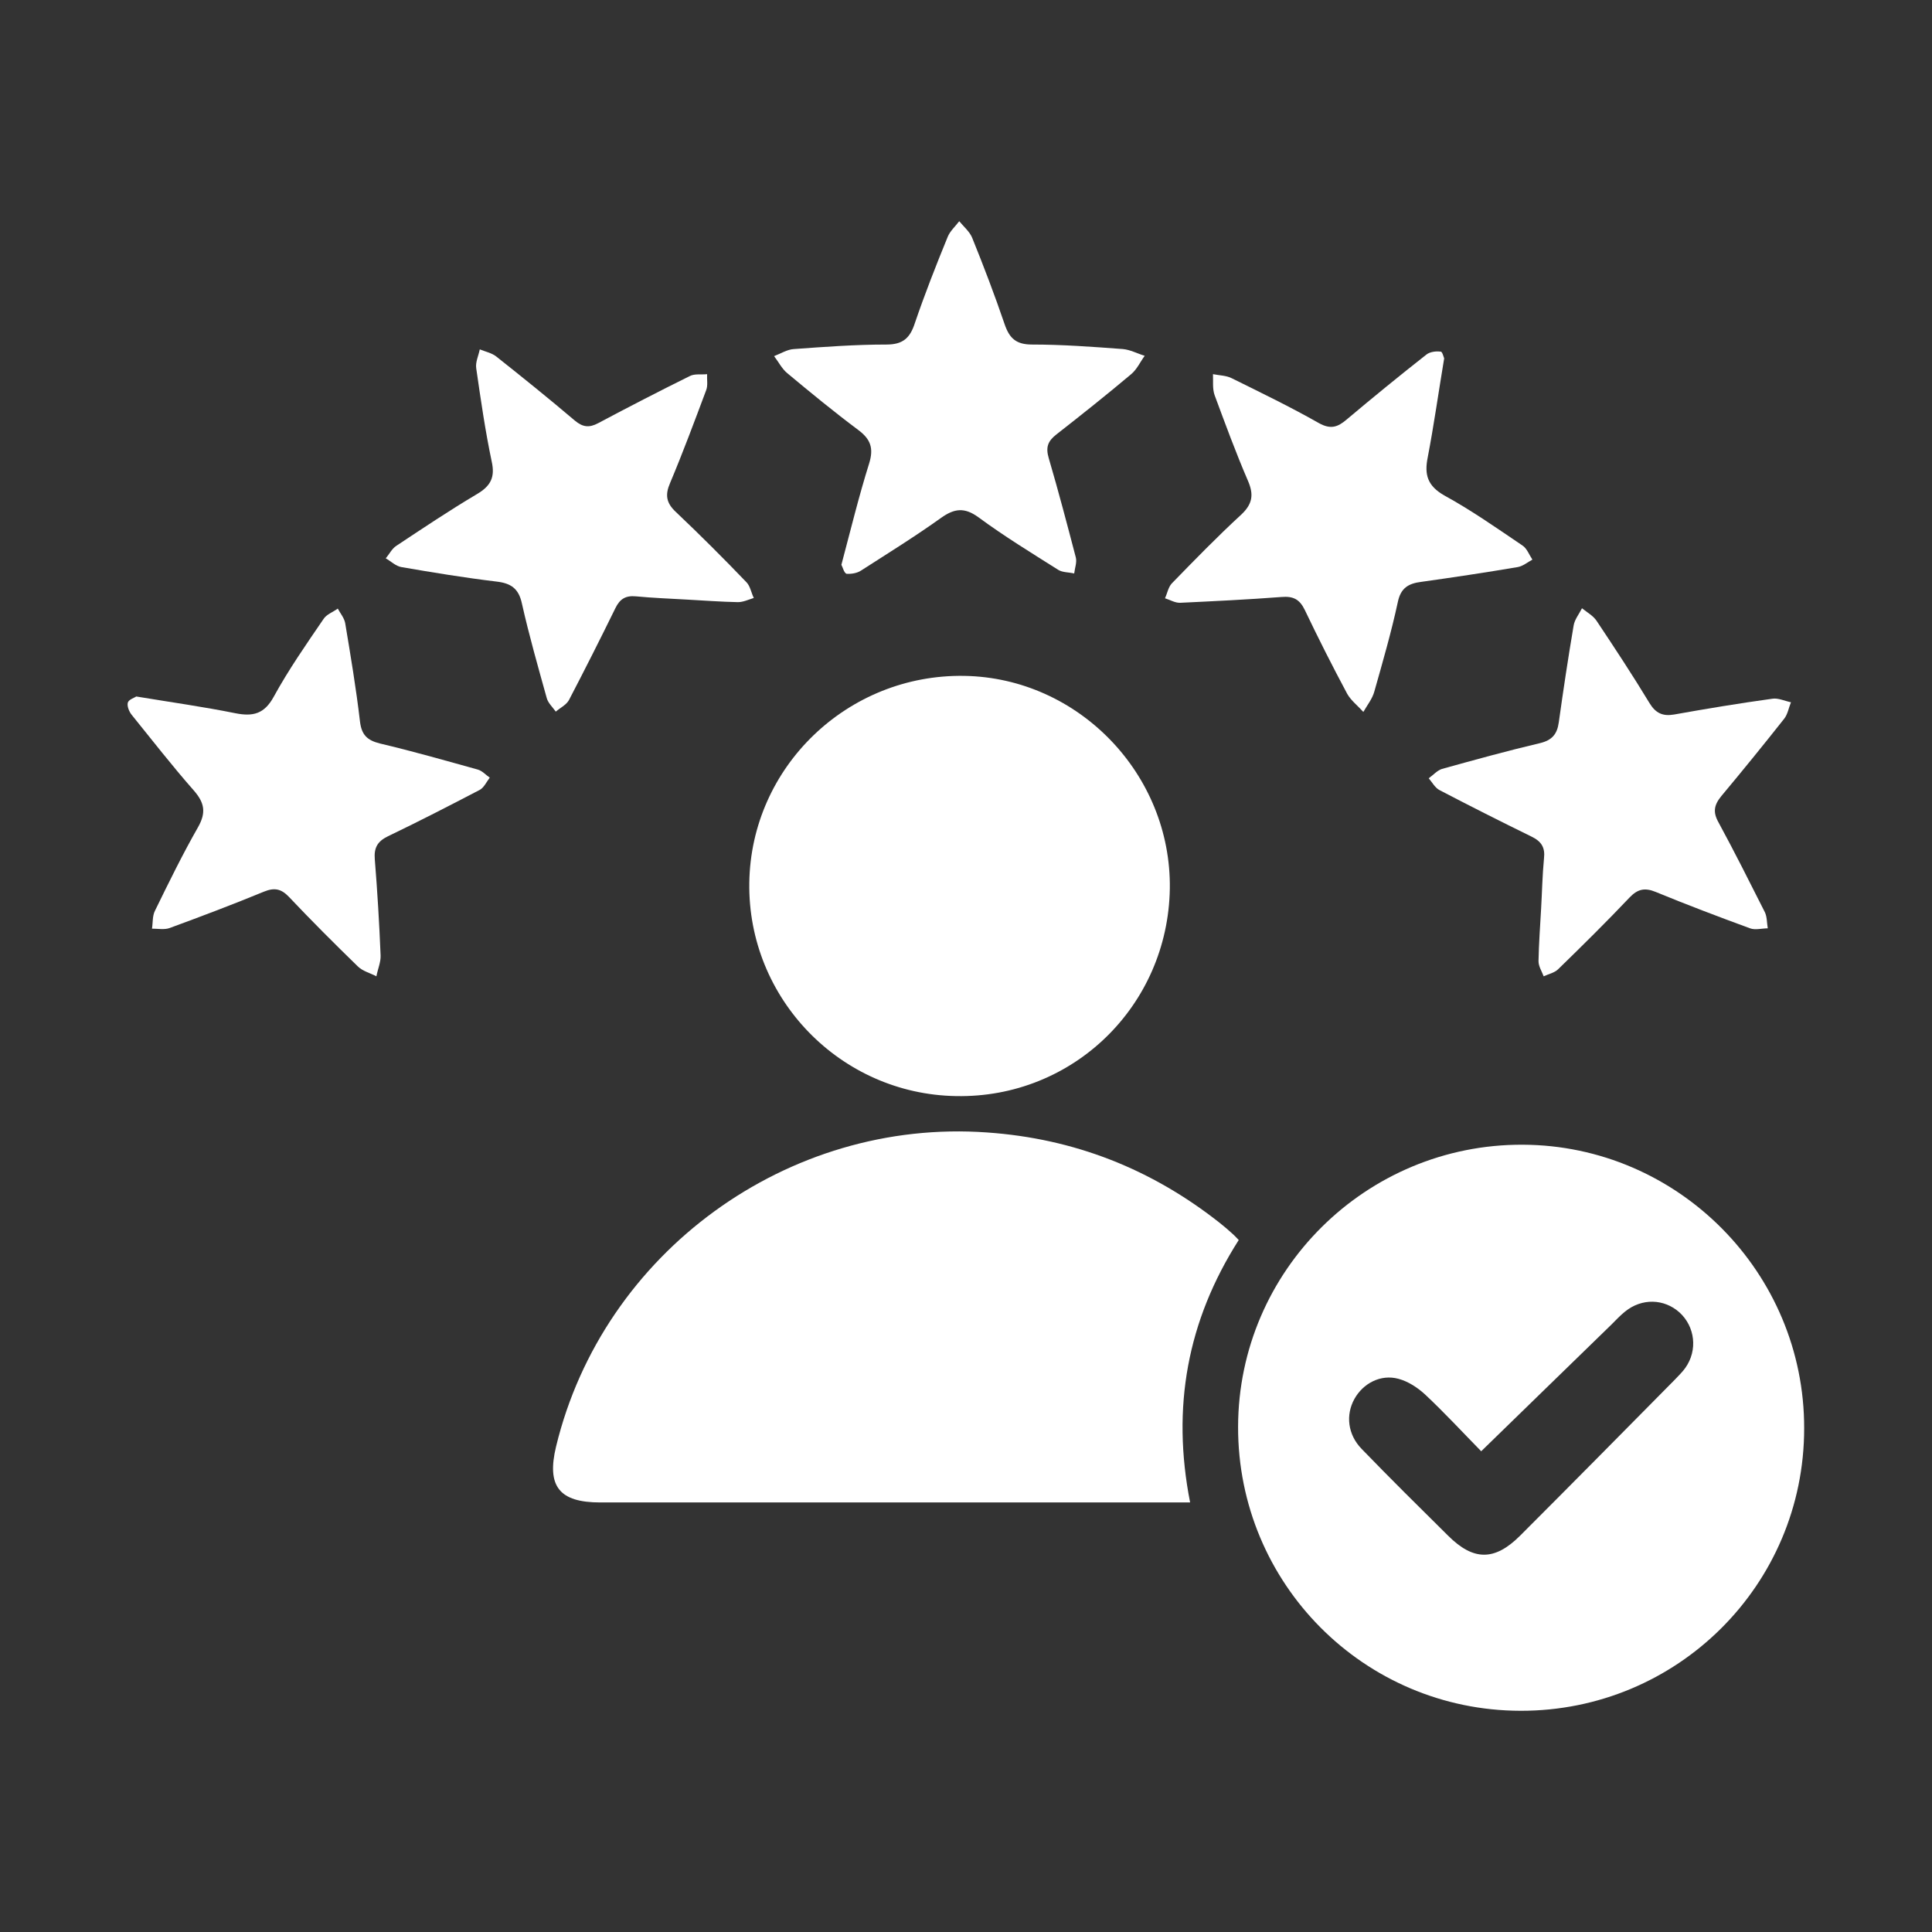
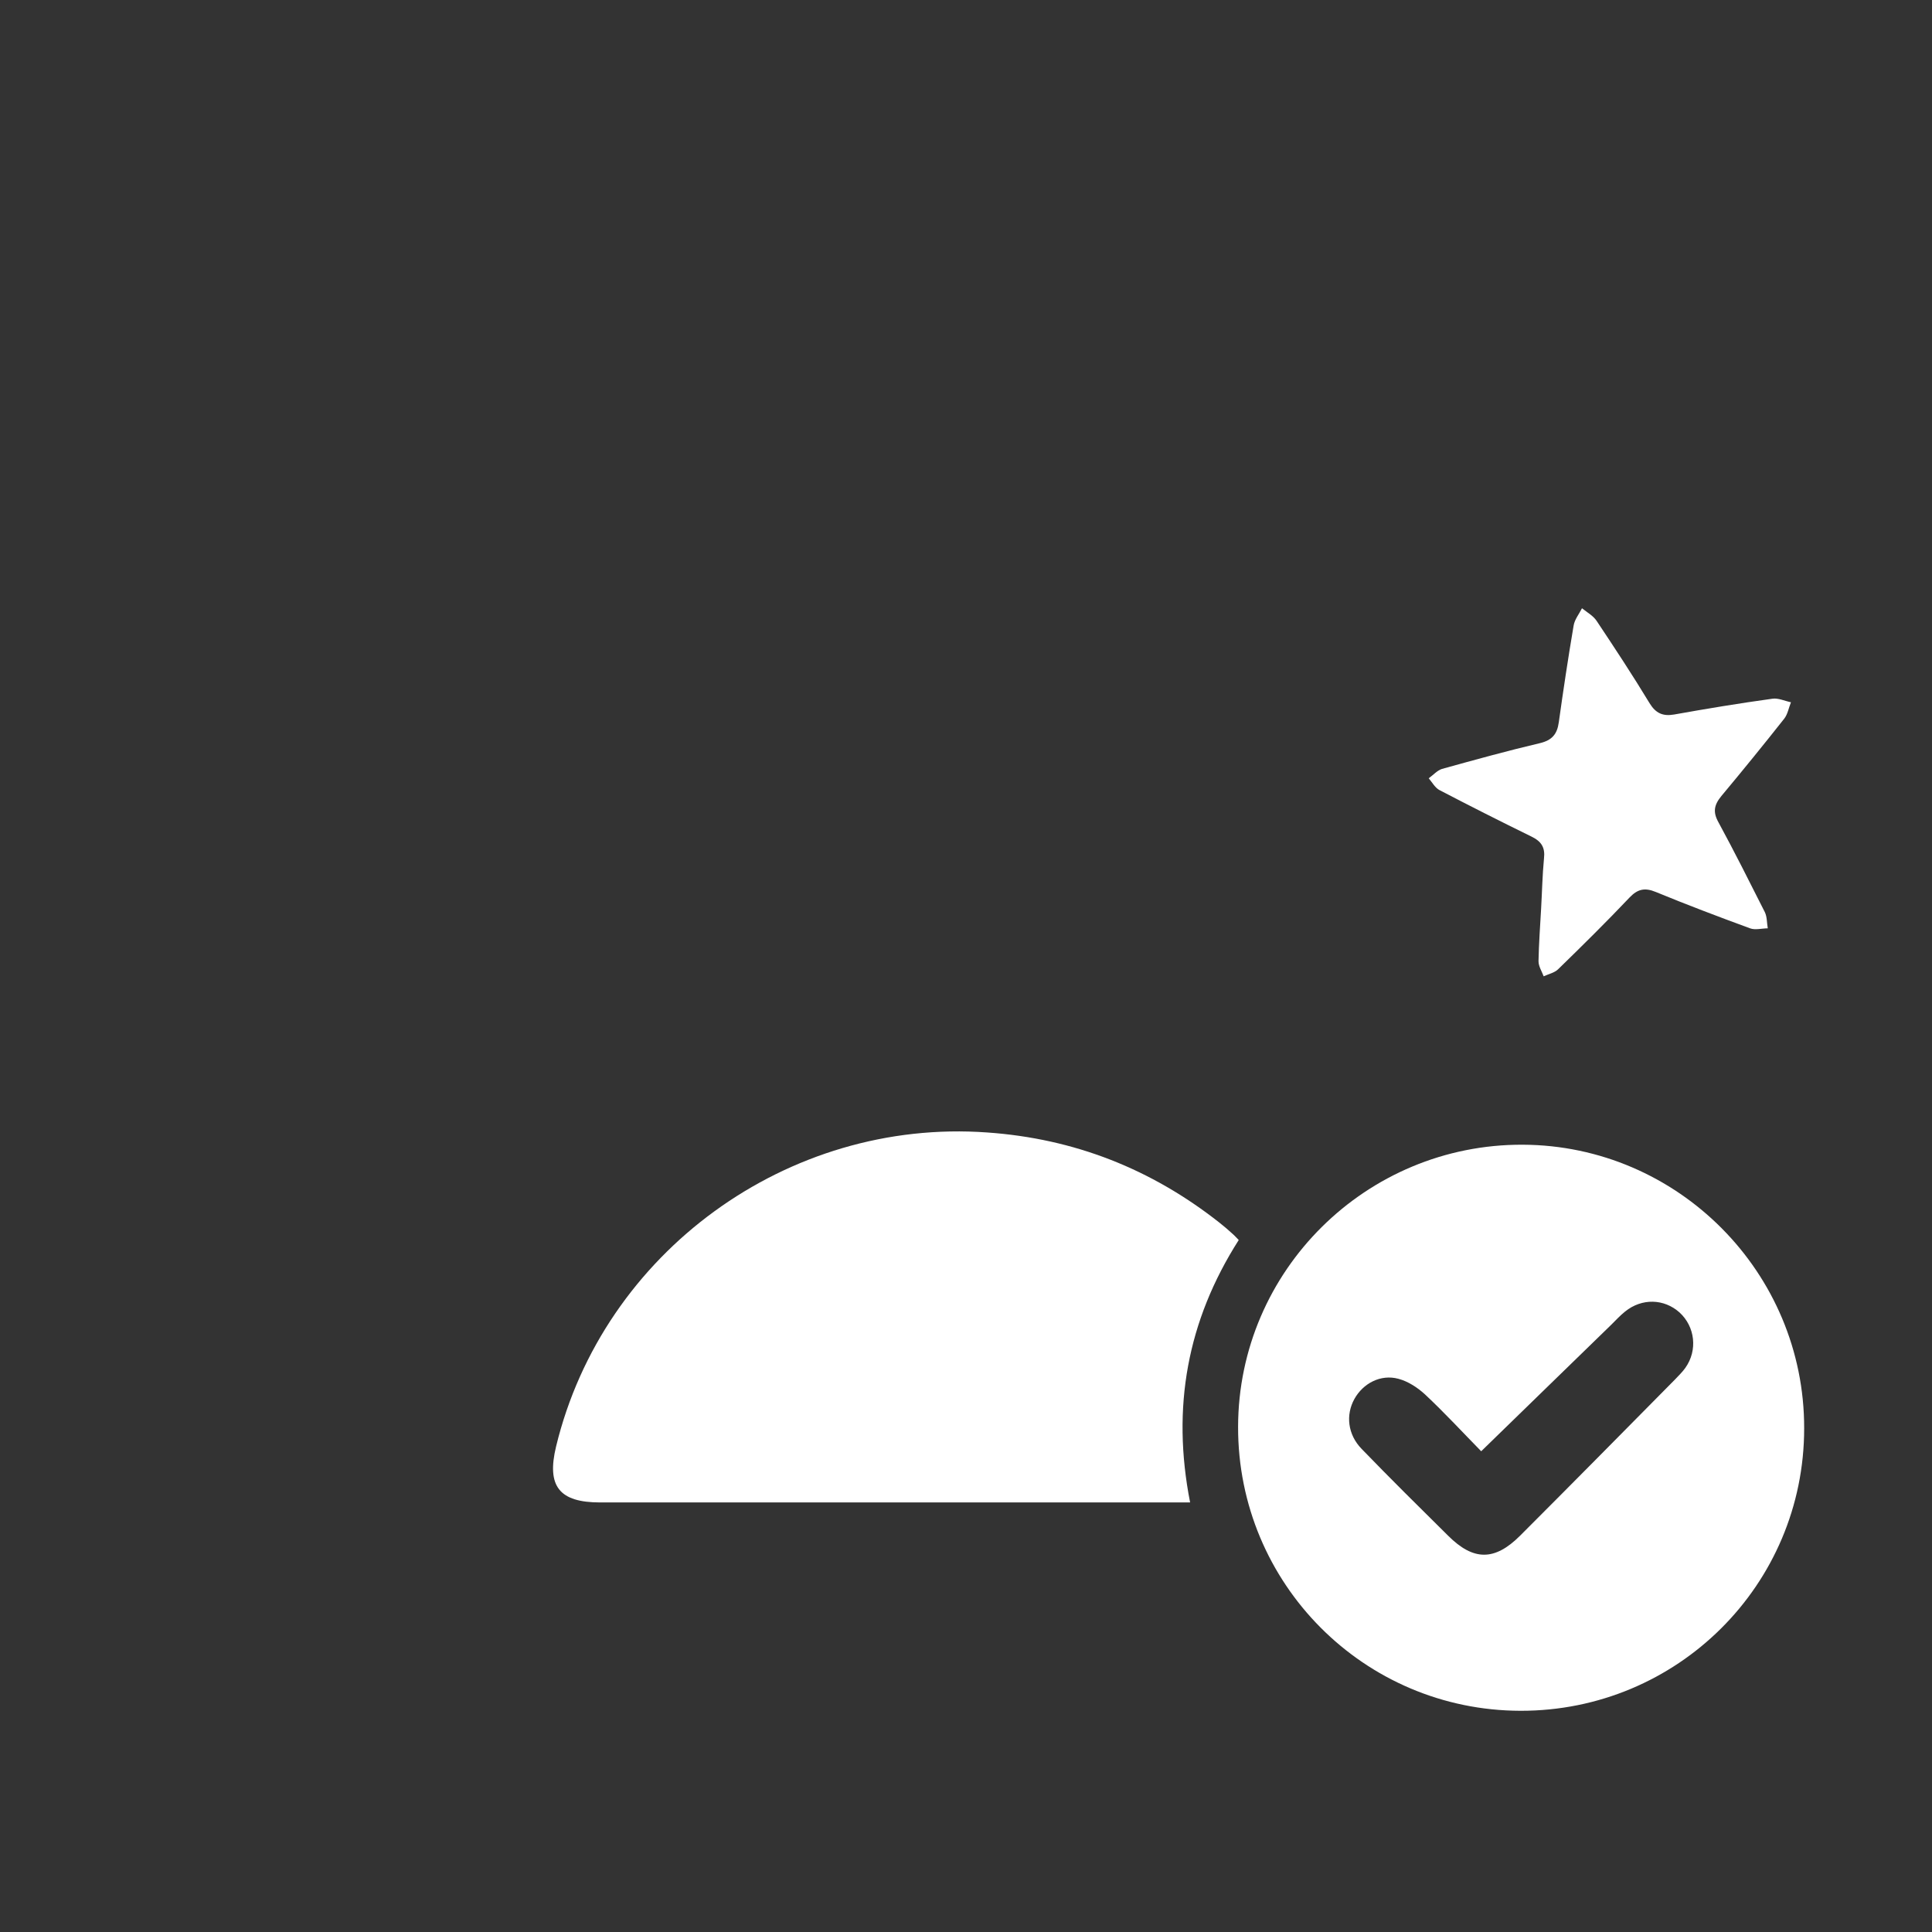
<svg xmlns="http://www.w3.org/2000/svg" version="1.1" id="Layer_1" x="0px" y="0px" viewBox="0 0 60 60" style="enable-background:new 0 0 60 60;" xml:space="preserve">
  <rect x="0" y="0" width="60" height="60" fill="#333333" stroke="none" />
  <style type="text/css">
	.st0{fill:#FFFFFF;}
</style>
  <g>
    <path class="st0" d="M47.22,53.13c-4.86-0.01-8.78-3.95-8.77-8.82c0.01-4.85,3.98-8.78,8.84-8.76c4.82,0.02,8.75,3.97,8.74,8.81   C56.03,49.22,52.09,53.14,47.22,53.13z M46,45.07c-0.56-0.57-1.13-1.19-1.75-1.77c-0.23-0.21-0.52-0.4-0.82-0.48   c-0.55-0.15-1.1,0.14-1.37,0.63c-0.27,0.49-0.21,1.1,0.23,1.55c0.88,0.91,1.78,1.8,2.68,2.69c0.79,0.79,1.45,0.79,2.24,0   c1.61-1.61,3.21-3.23,4.81-4.85c0.11-0.12,0.23-0.23,0.32-0.36c0.39-0.55,0.3-1.28-0.18-1.72c-0.48-0.43-1.17-0.45-1.69-0.03   c-0.15,0.12-0.29,0.27-0.43,0.41C48.71,42.43,47.38,43.73,46,45.07z" />
    <path class="st0" d="M38.47,38.51c-1.6,2.51-2.09,5.2-1.51,8.15c-0.25,0-0.44,0-0.63,0c-5.9,0-11.79,0-17.69,0   c-1.27,0-1.67-0.5-1.37-1.74c1.46-6.03,7.2-10.2,13.39-9.75c2.7,0.19,5.09,1.13,7.21,2.8c0.14,0.11,0.28,0.23,0.41,0.35   C38.34,38.37,38.39,38.43,38.47,38.51z" />
-     <path class="st0" d="M36.33,27.6c-0.06,3.64-3.01,6.51-6.64,6.44c-3.59-0.06-6.47-3.03-6.42-6.62c0.05-3.6,3.05-6.49,6.68-6.43   C33.49,21.05,36.38,24.04,36.33,27.6z" />
-     <path class="st0" d="M26.13,17.54c0.29-1.09,0.54-2.12,0.86-3.14c0.15-0.48,0.05-0.76-0.34-1.05c-0.75-0.56-1.48-1.16-2.2-1.76   c-0.17-0.14-0.27-0.35-0.41-0.53c0.21-0.08,0.41-0.21,0.62-0.22c0.96-0.07,1.91-0.14,2.87-0.14c0.51,0,0.73-0.2,0.88-0.66   c0.31-0.91,0.66-1.8,1.02-2.68c0.07-0.18,0.24-0.33,0.36-0.49c0.14,0.17,0.32,0.32,0.4,0.51c0.36,0.89,0.7,1.78,1.01,2.69   c0.15,0.44,0.36,0.63,0.85,0.63c0.94,0,1.88,0.07,2.82,0.14c0.23,0.02,0.45,0.14,0.68,0.21c-0.14,0.19-0.24,0.42-0.42,0.57   c-0.76,0.64-1.54,1.26-2.32,1.87c-0.27,0.21-0.34,0.4-0.24,0.74c0.3,1.02,0.57,2.05,0.84,3.08c0.04,0.15-0.03,0.33-0.05,0.5   c-0.17-0.04-0.36-0.03-0.49-0.11c-0.84-0.53-1.69-1.05-2.49-1.64c-0.43-0.31-0.74-0.27-1.15,0.02c-0.81,0.58-1.65,1.1-2.49,1.64   c-0.12,0.08-0.3,0.11-0.45,0.1C26.21,17.79,26.17,17.61,26.13,17.54z" />
-     <path class="st0" d="M4.23,21.63c1.09,0.18,2.09,0.32,3.08,0.52c0.55,0.11,0.9,0.02,1.19-0.51c0.46-0.84,1.01-1.63,1.55-2.42   c0.09-0.14,0.29-0.21,0.44-0.32c0.08,0.15,0.2,0.29,0.23,0.45c0.17,1.02,0.34,2.03,0.46,3.06c0.05,0.41,0.22,0.58,0.62,0.68   c1.02,0.24,2.03,0.53,3.04,0.81c0.14,0.04,0.25,0.17,0.37,0.25c-0.1,0.13-0.18,0.31-0.31,0.38c-0.94,0.49-1.89,0.98-2.85,1.44   c-0.33,0.16-0.44,0.36-0.41,0.72c0.08,0.99,0.14,1.99,0.18,2.98c0.01,0.21-0.09,0.43-0.13,0.65c-0.19-0.1-0.43-0.16-0.58-0.31   c-0.73-0.71-1.44-1.42-2.14-2.16c-0.24-0.25-0.45-0.29-0.77-0.16c-0.97,0.4-1.95,0.77-2.93,1.13c-0.16,0.06-0.37,0.02-0.55,0.02   c0.03-0.18,0.01-0.39,0.09-0.55c0.43-0.88,0.86-1.76,1.34-2.6c0.26-0.46,0.2-0.76-0.13-1.14c-0.67-0.76-1.29-1.56-1.93-2.35   c-0.08-0.1-0.15-0.27-0.12-0.38C4,21.72,4.18,21.67,4.23,21.63z" />
-     <path class="st0" d="M21.32,18.62c-0.52-0.03-1.05-0.05-1.57-0.1c-0.32-0.03-0.5,0.08-0.64,0.37c-0.47,0.96-0.95,1.91-1.44,2.85   c-0.08,0.15-0.27,0.24-0.41,0.36c-0.1-0.14-0.24-0.27-0.28-0.42c-0.27-0.97-0.55-1.95-0.77-2.93c-0.1-0.48-0.35-0.64-0.8-0.69   c-0.99-0.12-1.97-0.28-2.95-0.45c-0.17-0.03-0.32-0.18-0.48-0.27c0.11-0.13,0.19-0.3,0.33-0.39c0.83-0.55,1.65-1.1,2.51-1.61   c0.42-0.25,0.56-0.52,0.45-1.01c-0.2-0.95-0.34-1.92-0.48-2.89c-0.03-0.19,0.07-0.39,0.11-0.59c0.17,0.07,0.37,0.11,0.51,0.22   c0.82,0.65,1.64,1.31,2.44,1.99c0.25,0.21,0.45,0.23,0.73,0.08c0.94-0.5,1.89-0.99,2.84-1.46c0.15-0.08,0.36-0.04,0.54-0.06   c-0.01,0.17,0.03,0.35-0.03,0.5c-0.36,0.96-0.72,1.93-1.12,2.88c-0.16,0.37-0.12,0.62,0.18,0.9c0.75,0.71,1.48,1.44,2.19,2.18   c0.12,0.12,0.15,0.33,0.23,0.49c-0.16,0.05-0.33,0.13-0.49,0.13C22.4,18.69,21.86,18.65,21.32,18.62   C21.32,18.62,21.32,18.62,21.32,18.62z" />
    <path class="st0" d="M47.86,28.23c0.03-0.52,0.04-1.05,0.09-1.57c0.04-0.34-0.08-0.53-0.39-0.68c-0.96-0.47-1.91-0.95-2.85-1.44   c-0.14-0.07-0.23-0.24-0.34-0.37c0.14-0.1,0.26-0.24,0.41-0.29c1.01-0.28,2.02-0.56,3.04-0.8c0.38-0.09,0.54-0.28,0.59-0.65   c0.14-1,0.29-2,0.46-3c0.03-0.19,0.17-0.36,0.26-0.54c0.16,0.13,0.35,0.23,0.46,0.4c0.56,0.84,1.12,1.69,1.64,2.55   c0.19,0.31,0.41,0.41,0.76,0.35c1.01-0.18,2.03-0.35,3.05-0.49c0.18-0.03,0.39,0.07,0.58,0.11c-0.07,0.17-0.1,0.37-0.21,0.51   c-0.64,0.81-1.29,1.61-1.95,2.4c-0.23,0.28-0.27,0.5-0.09,0.82c0.5,0.92,0.97,1.86,1.44,2.79c0.07,0.15,0.06,0.33,0.09,0.5   c-0.18,0-0.39,0.06-0.55,0c-0.98-0.36-1.96-0.73-2.93-1.13c-0.34-0.14-0.56-0.09-0.81,0.17c-0.72,0.76-1.47,1.5-2.22,2.23   c-0.11,0.11-0.3,0.15-0.45,0.22c-0.06-0.16-0.16-0.31-0.16-0.47C47.79,29.31,47.83,28.77,47.86,28.23   C47.86,28.23,47.86,28.23,47.86,28.23z" />
-     <path class="st0" d="M44.85,11.13c-0.18,1.08-0.32,2.08-0.51,3.07c-0.11,0.54-0.01,0.89,0.52,1.19c0.84,0.46,1.62,1.01,2.42,1.55   c0.14,0.09,0.21,0.29,0.31,0.44c-0.15,0.08-0.29,0.2-0.45,0.23c-1,0.17-2,0.32-3,0.46c-0.4,0.05-0.64,0.19-0.73,0.63   c-0.2,0.93-0.47,1.86-0.73,2.78c-0.06,0.22-0.22,0.42-0.34,0.63c-0.17-0.19-0.38-0.35-0.5-0.56c-0.46-0.86-0.9-1.73-1.32-2.61   c-0.16-0.33-0.36-0.43-0.72-0.4c-1.05,0.08-2.09,0.13-3.14,0.18c-0.16,0.01-0.32-0.09-0.48-0.14c0.07-0.15,0.1-0.34,0.21-0.46   c0.71-0.73,1.41-1.45,2.16-2.14c0.35-0.33,0.39-0.62,0.21-1.04c-0.38-0.88-0.71-1.78-1.04-2.67c-0.07-0.2-0.04-0.43-0.05-0.65   c0.2,0.04,0.42,0.04,0.59,0.13c0.91,0.45,1.82,0.89,2.7,1.39c0.36,0.2,0.58,0.13,0.86-0.11c0.82-0.69,1.64-1.36,2.48-2.02   c0.1-0.08,0.29-0.11,0.43-0.09C44.79,10.9,44.83,11.08,44.85,11.13z" />
  </g>
</svg>